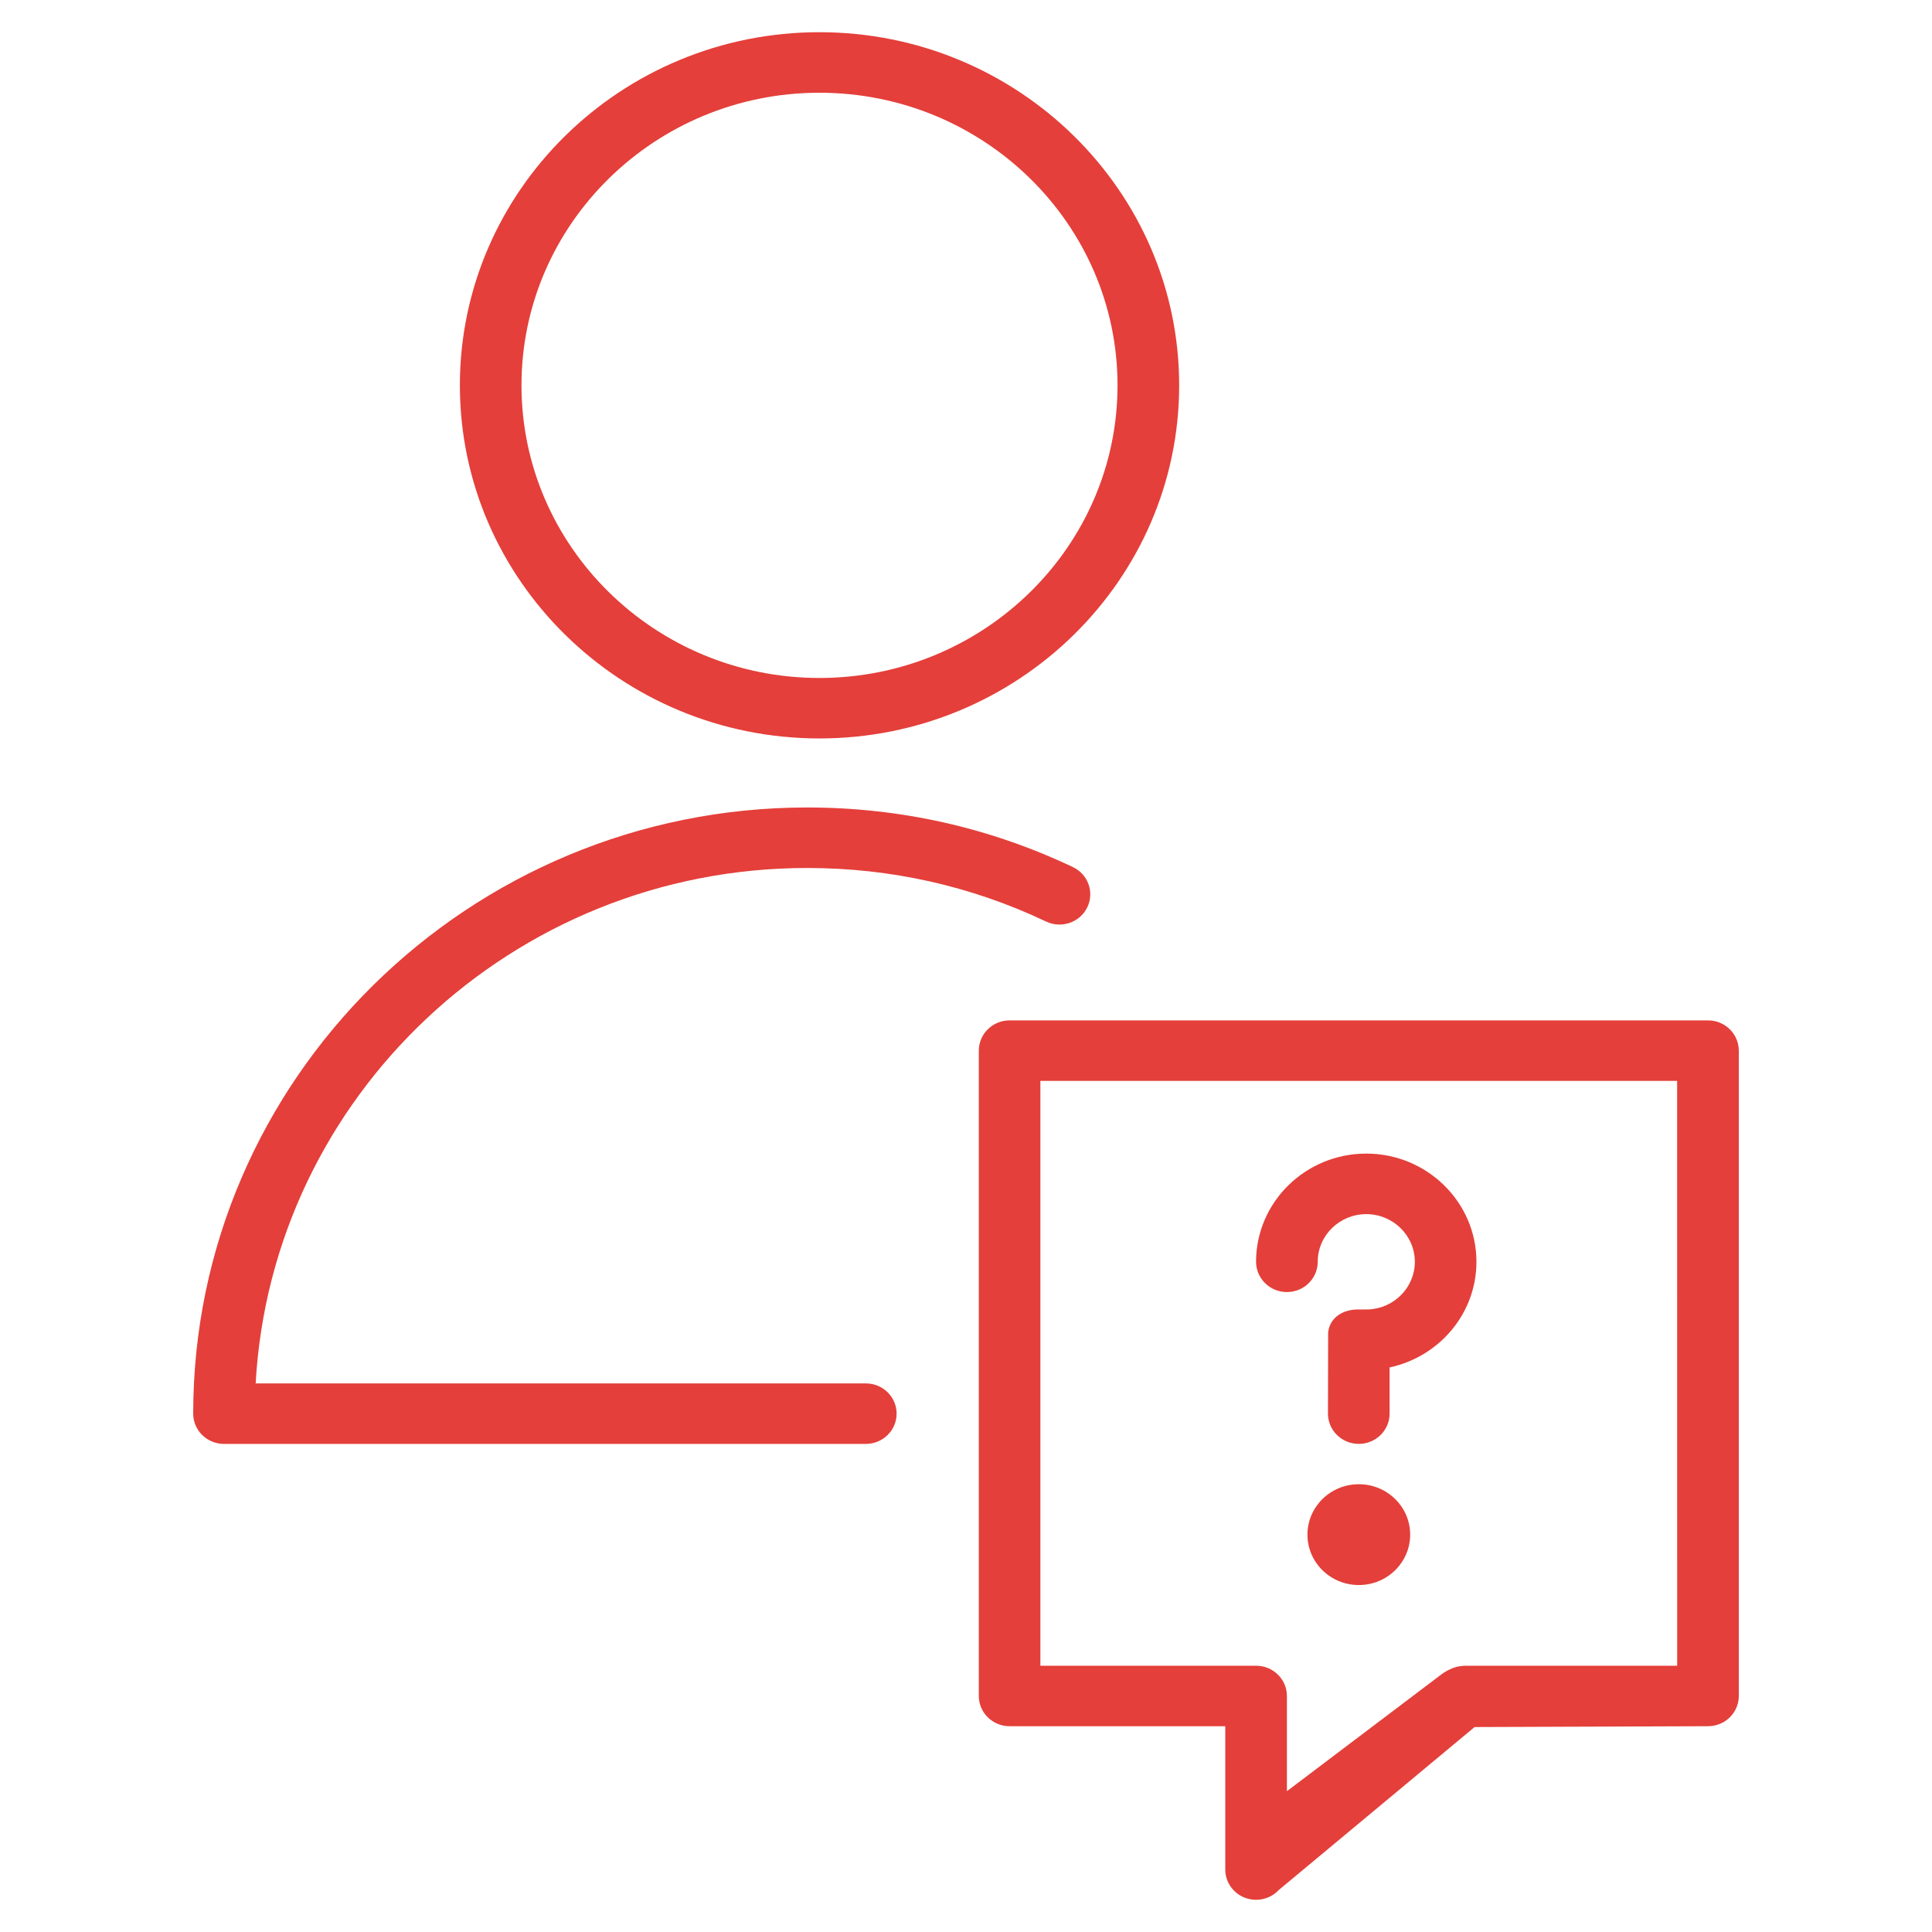
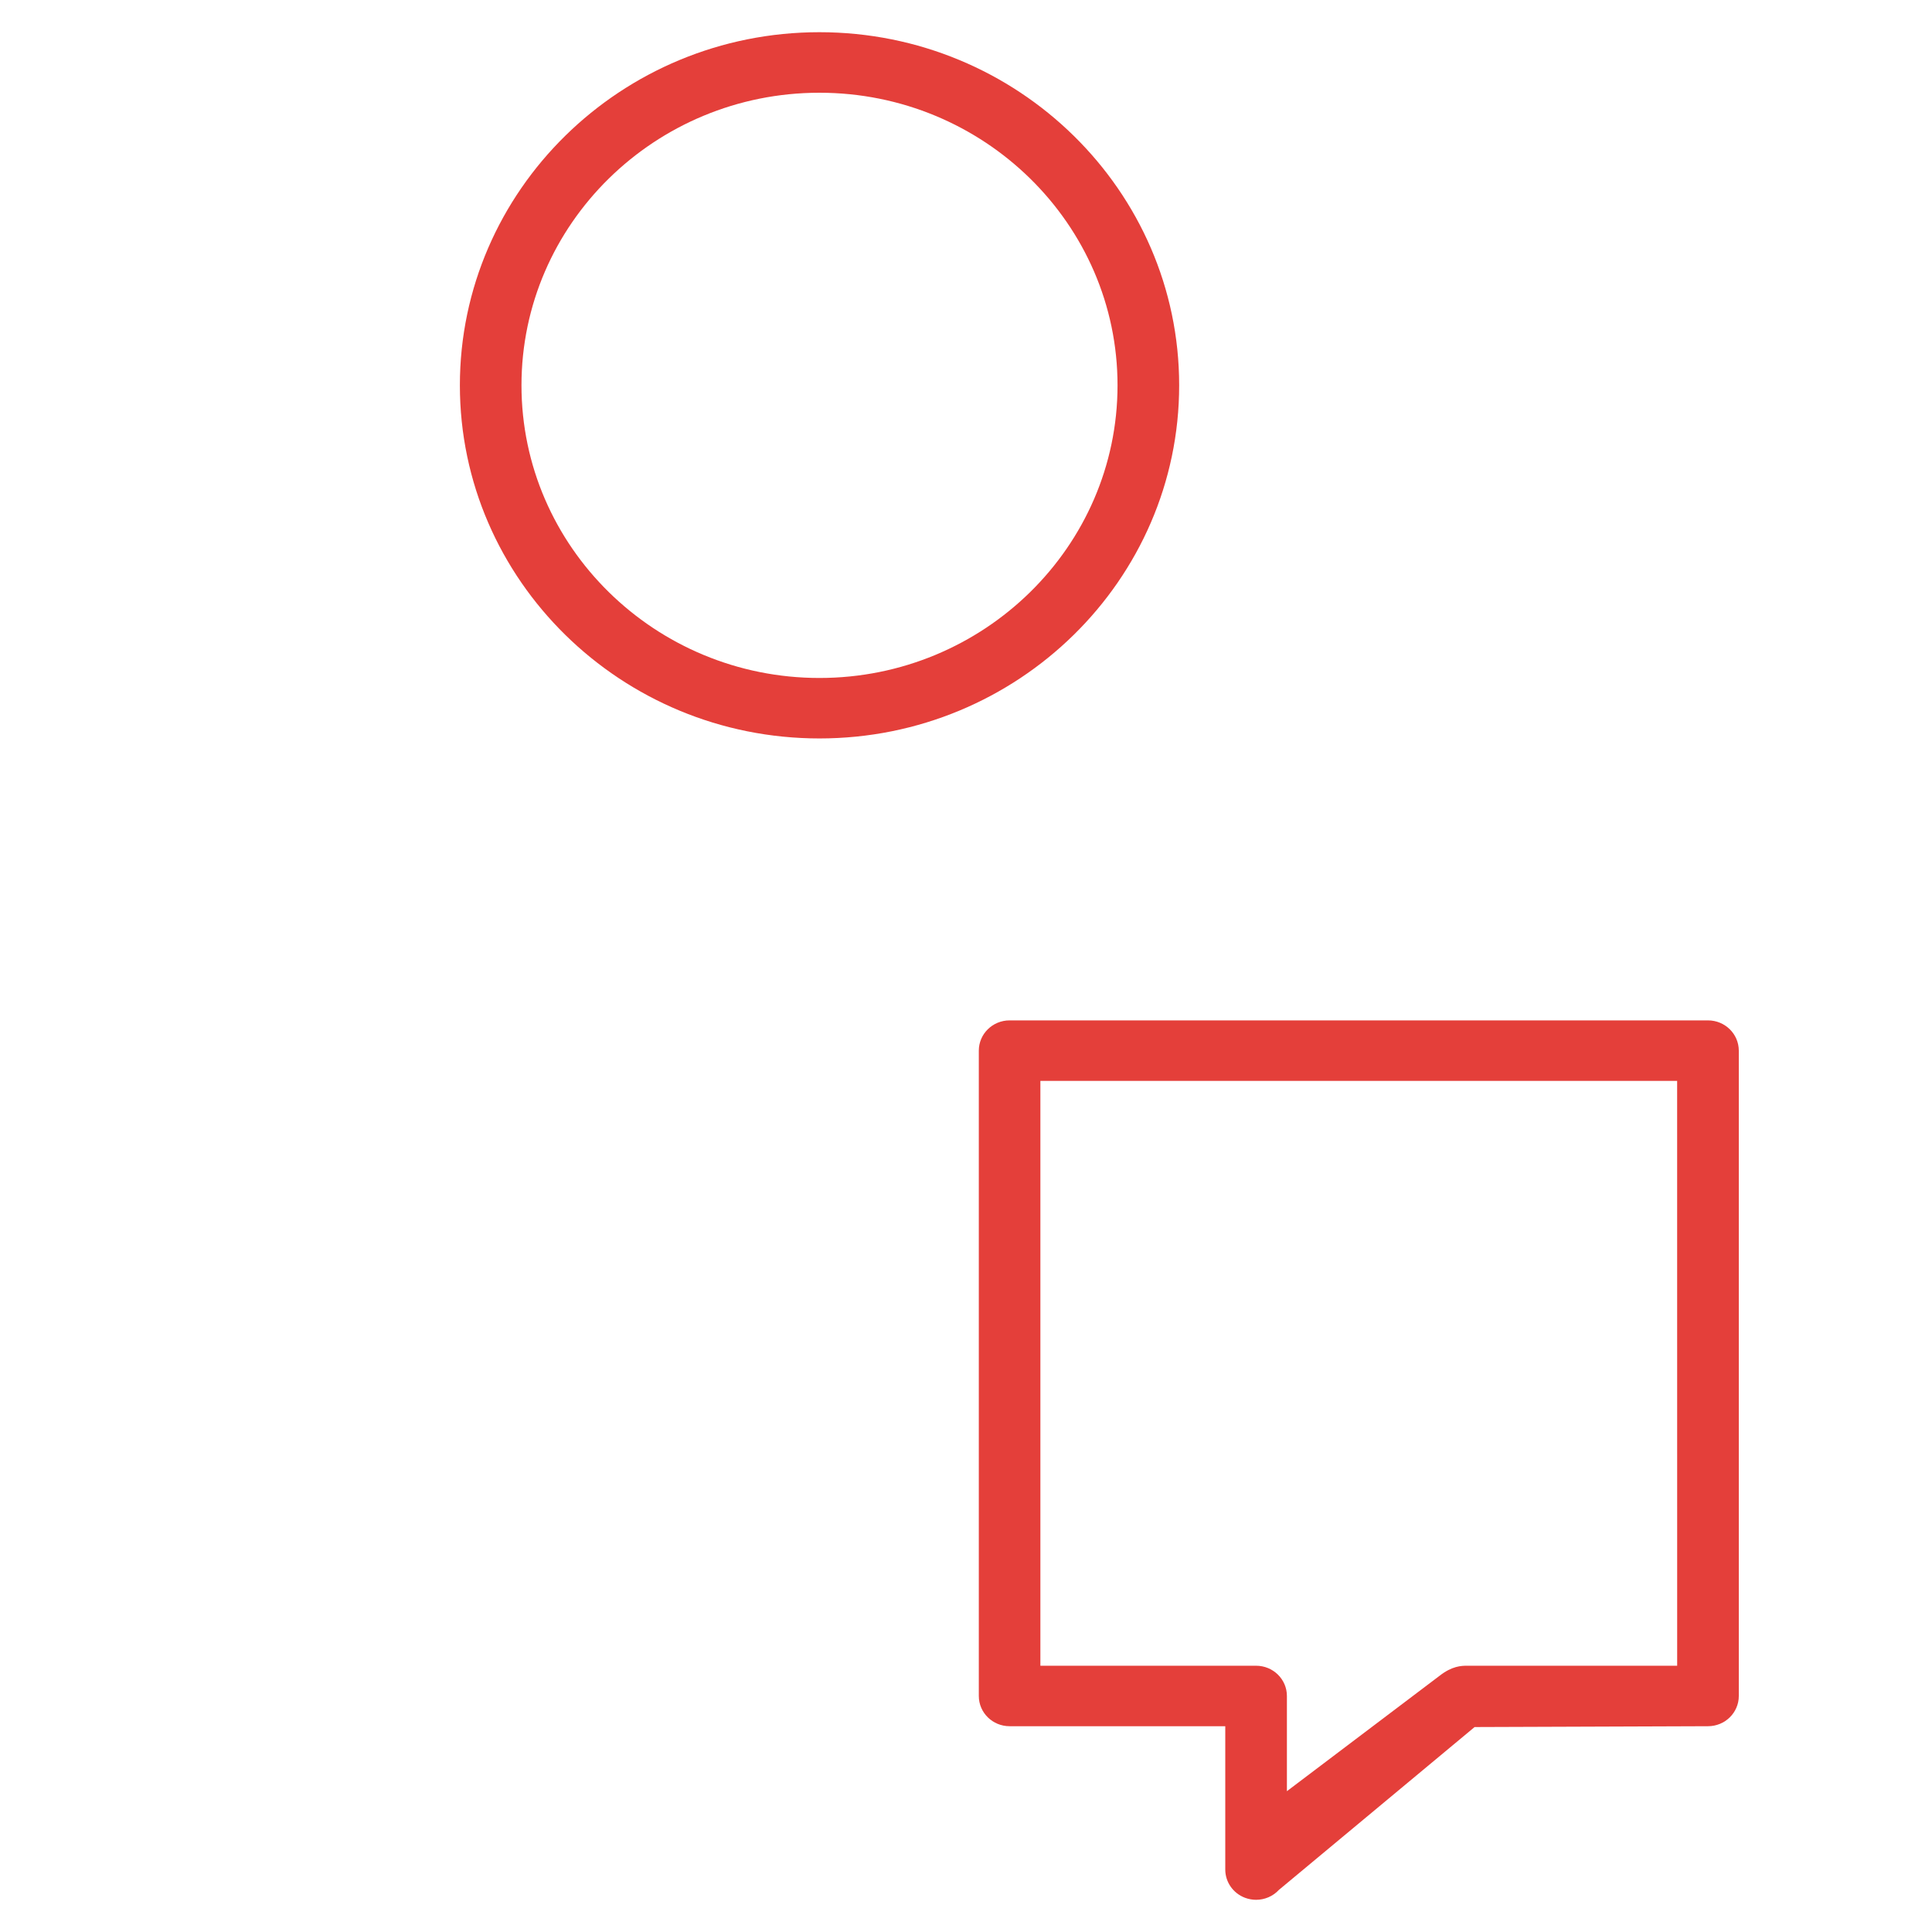
<svg xmlns="http://www.w3.org/2000/svg" width="60" height="60" viewBox="0 0 60 60" fill="none">
-   <path d="M26.889 42.963H7.94C8.435 34.054 15.928 26.956 25.067 26.956C27.665 26.956 30.161 27.516 32.486 28.619C32.963 28.845 33.534 28.65 33.764 28.183C33.994 27.715 33.795 27.154 33.319 26.928C30.732 25.7 27.956 25.077 25.066 25.077C14.553 25.077 6 33.521 6 43.902C6 44.421 6.428 44.842 6.957 44.842H26.888C27.417 44.842 27.845 44.421 27.845 43.902C27.845 43.384 27.418 42.963 26.889 42.963Z" fill="#E43F3A" />
  <path d="M25.448 22.933C31.609 22.933 36.62 18.013 36.62 11.966C36.62 5.92 31.609 1 25.448 1C19.291 1 14.282 5.919 14.282 11.966C14.282 18.013 19.291 22.933 25.448 22.933ZM25.448 2.88C30.553 2.88 34.706 6.956 34.706 11.966C34.706 16.977 30.553 21.055 25.448 21.055C20.346 21.055 16.195 16.977 16.195 11.966C16.195 6.955 20.346 2.88 25.448 2.88Z" fill="#E43F3A" />
  <path d="M53.043 31.689H31.354C30.826 31.689 30.398 32.11 30.398 32.629V52.67C30.398 53.189 30.826 53.609 31.354 53.609H38.052V58.061C38.052 58.449 38.295 58.797 38.664 58.937C38.777 58.979 38.893 59 39.009 59C39.274 59 39.533 58.892 39.718 58.692L45.795 53.635C46.018 53.635 53.043 53.609 53.043 53.609C53.572 53.609 54 53.189 54 52.67V32.629C53.999 32.109 53.571 31.689 53.043 31.689ZM52.086 51.731H45.557C45.389 51.731 45.095 51.737 44.703 52.046L39.966 55.627V52.67C39.966 52.151 39.538 51.731 39.009 51.731C38.838 51.731 32.31 51.731 32.31 51.731V33.568H52.085L52.086 51.731Z" fill="#E43F3A" />
-   <path d="M39.966 40.126C40.495 40.126 40.923 39.705 40.923 39.187C40.923 38.37 41.599 37.706 42.431 37.706C43.262 37.706 43.939 38.37 43.939 39.187C43.939 39.98 43.299 40.63 42.499 40.666C42.476 40.667 42.195 40.667 42.172 40.667C41.725 40.667 41.303 40.898 41.247 41.377C41.247 41.628 41.241 43.901 41.241 43.901C41.241 44.42 41.669 44.841 42.198 44.841C42.727 44.841 43.155 44.42 43.155 43.901V42.466C44.694 42.139 45.852 40.794 45.852 39.186C45.852 37.333 44.317 35.826 42.43 35.826C40.543 35.826 39.008 37.333 39.008 39.186C39.009 39.705 39.438 40.126 39.966 40.126Z" fill="#E43F3A" />
-   <path d="M42.199 49.225C43.08 49.225 43.794 48.524 43.794 47.66C43.794 46.795 43.08 46.094 42.199 46.094C41.318 46.094 40.604 46.795 40.604 47.66C40.604 48.524 41.318 49.225 42.199 49.225Z" fill="#E43F3A" />
</svg>